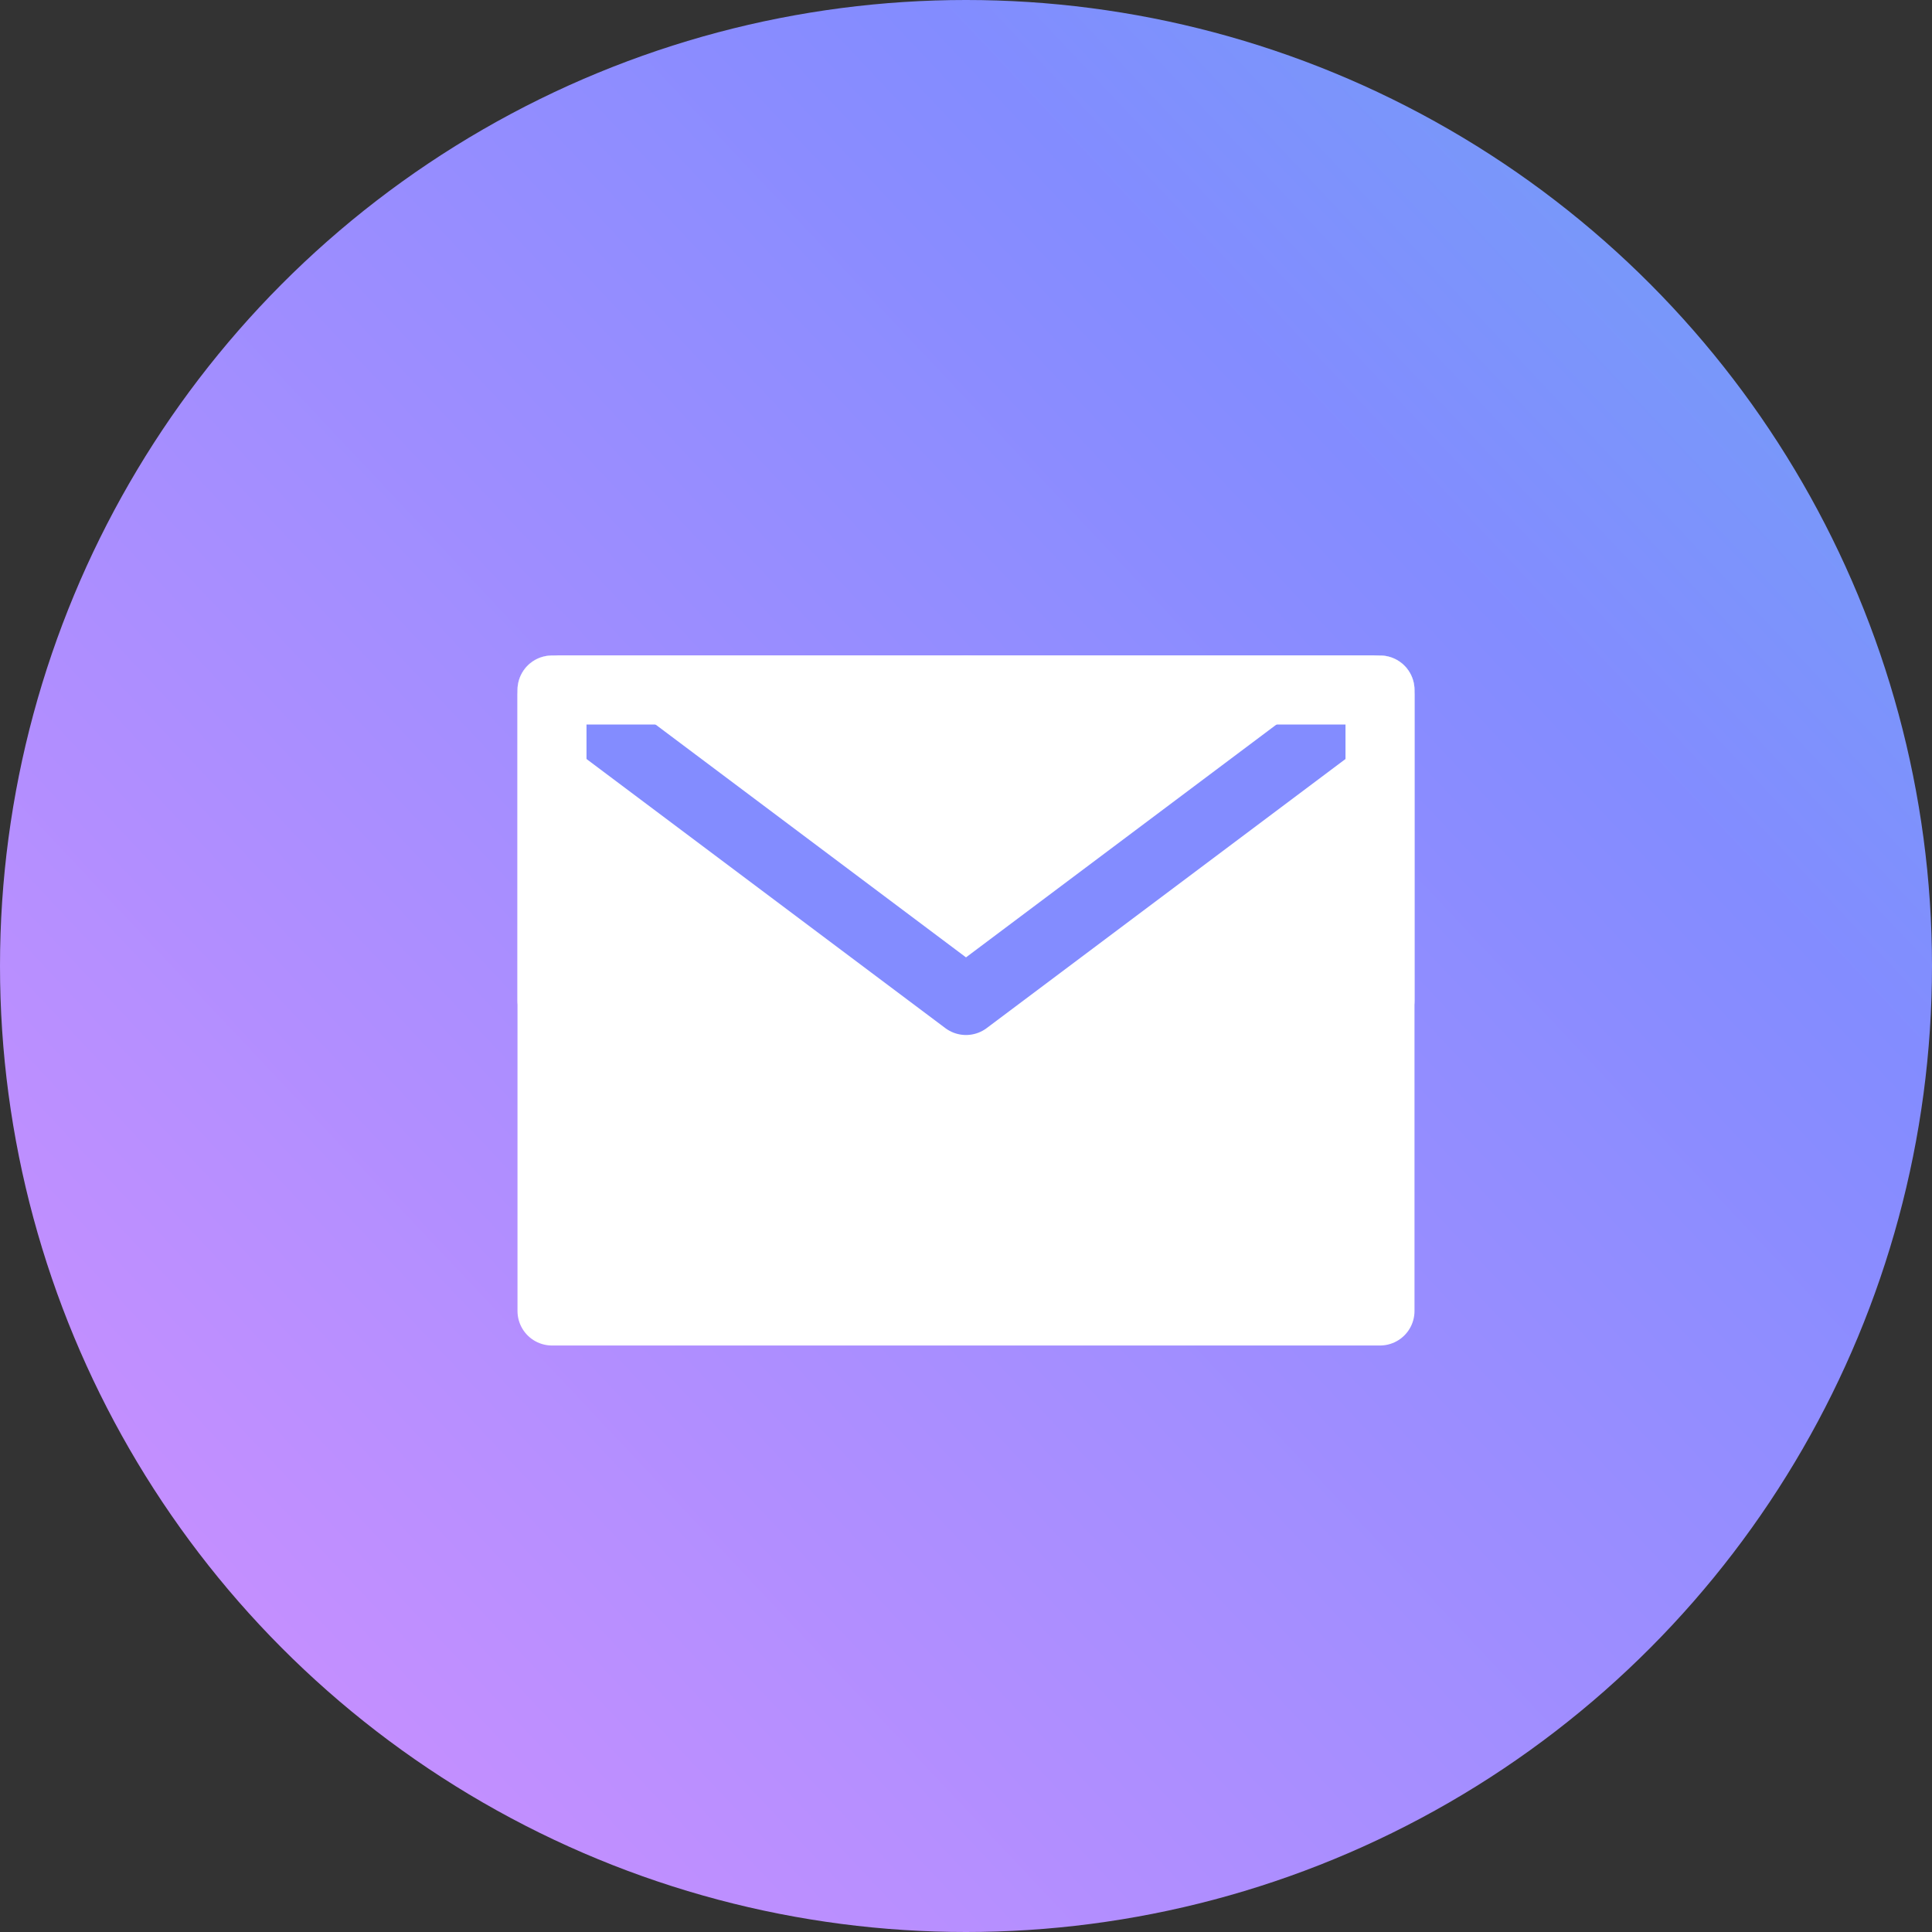
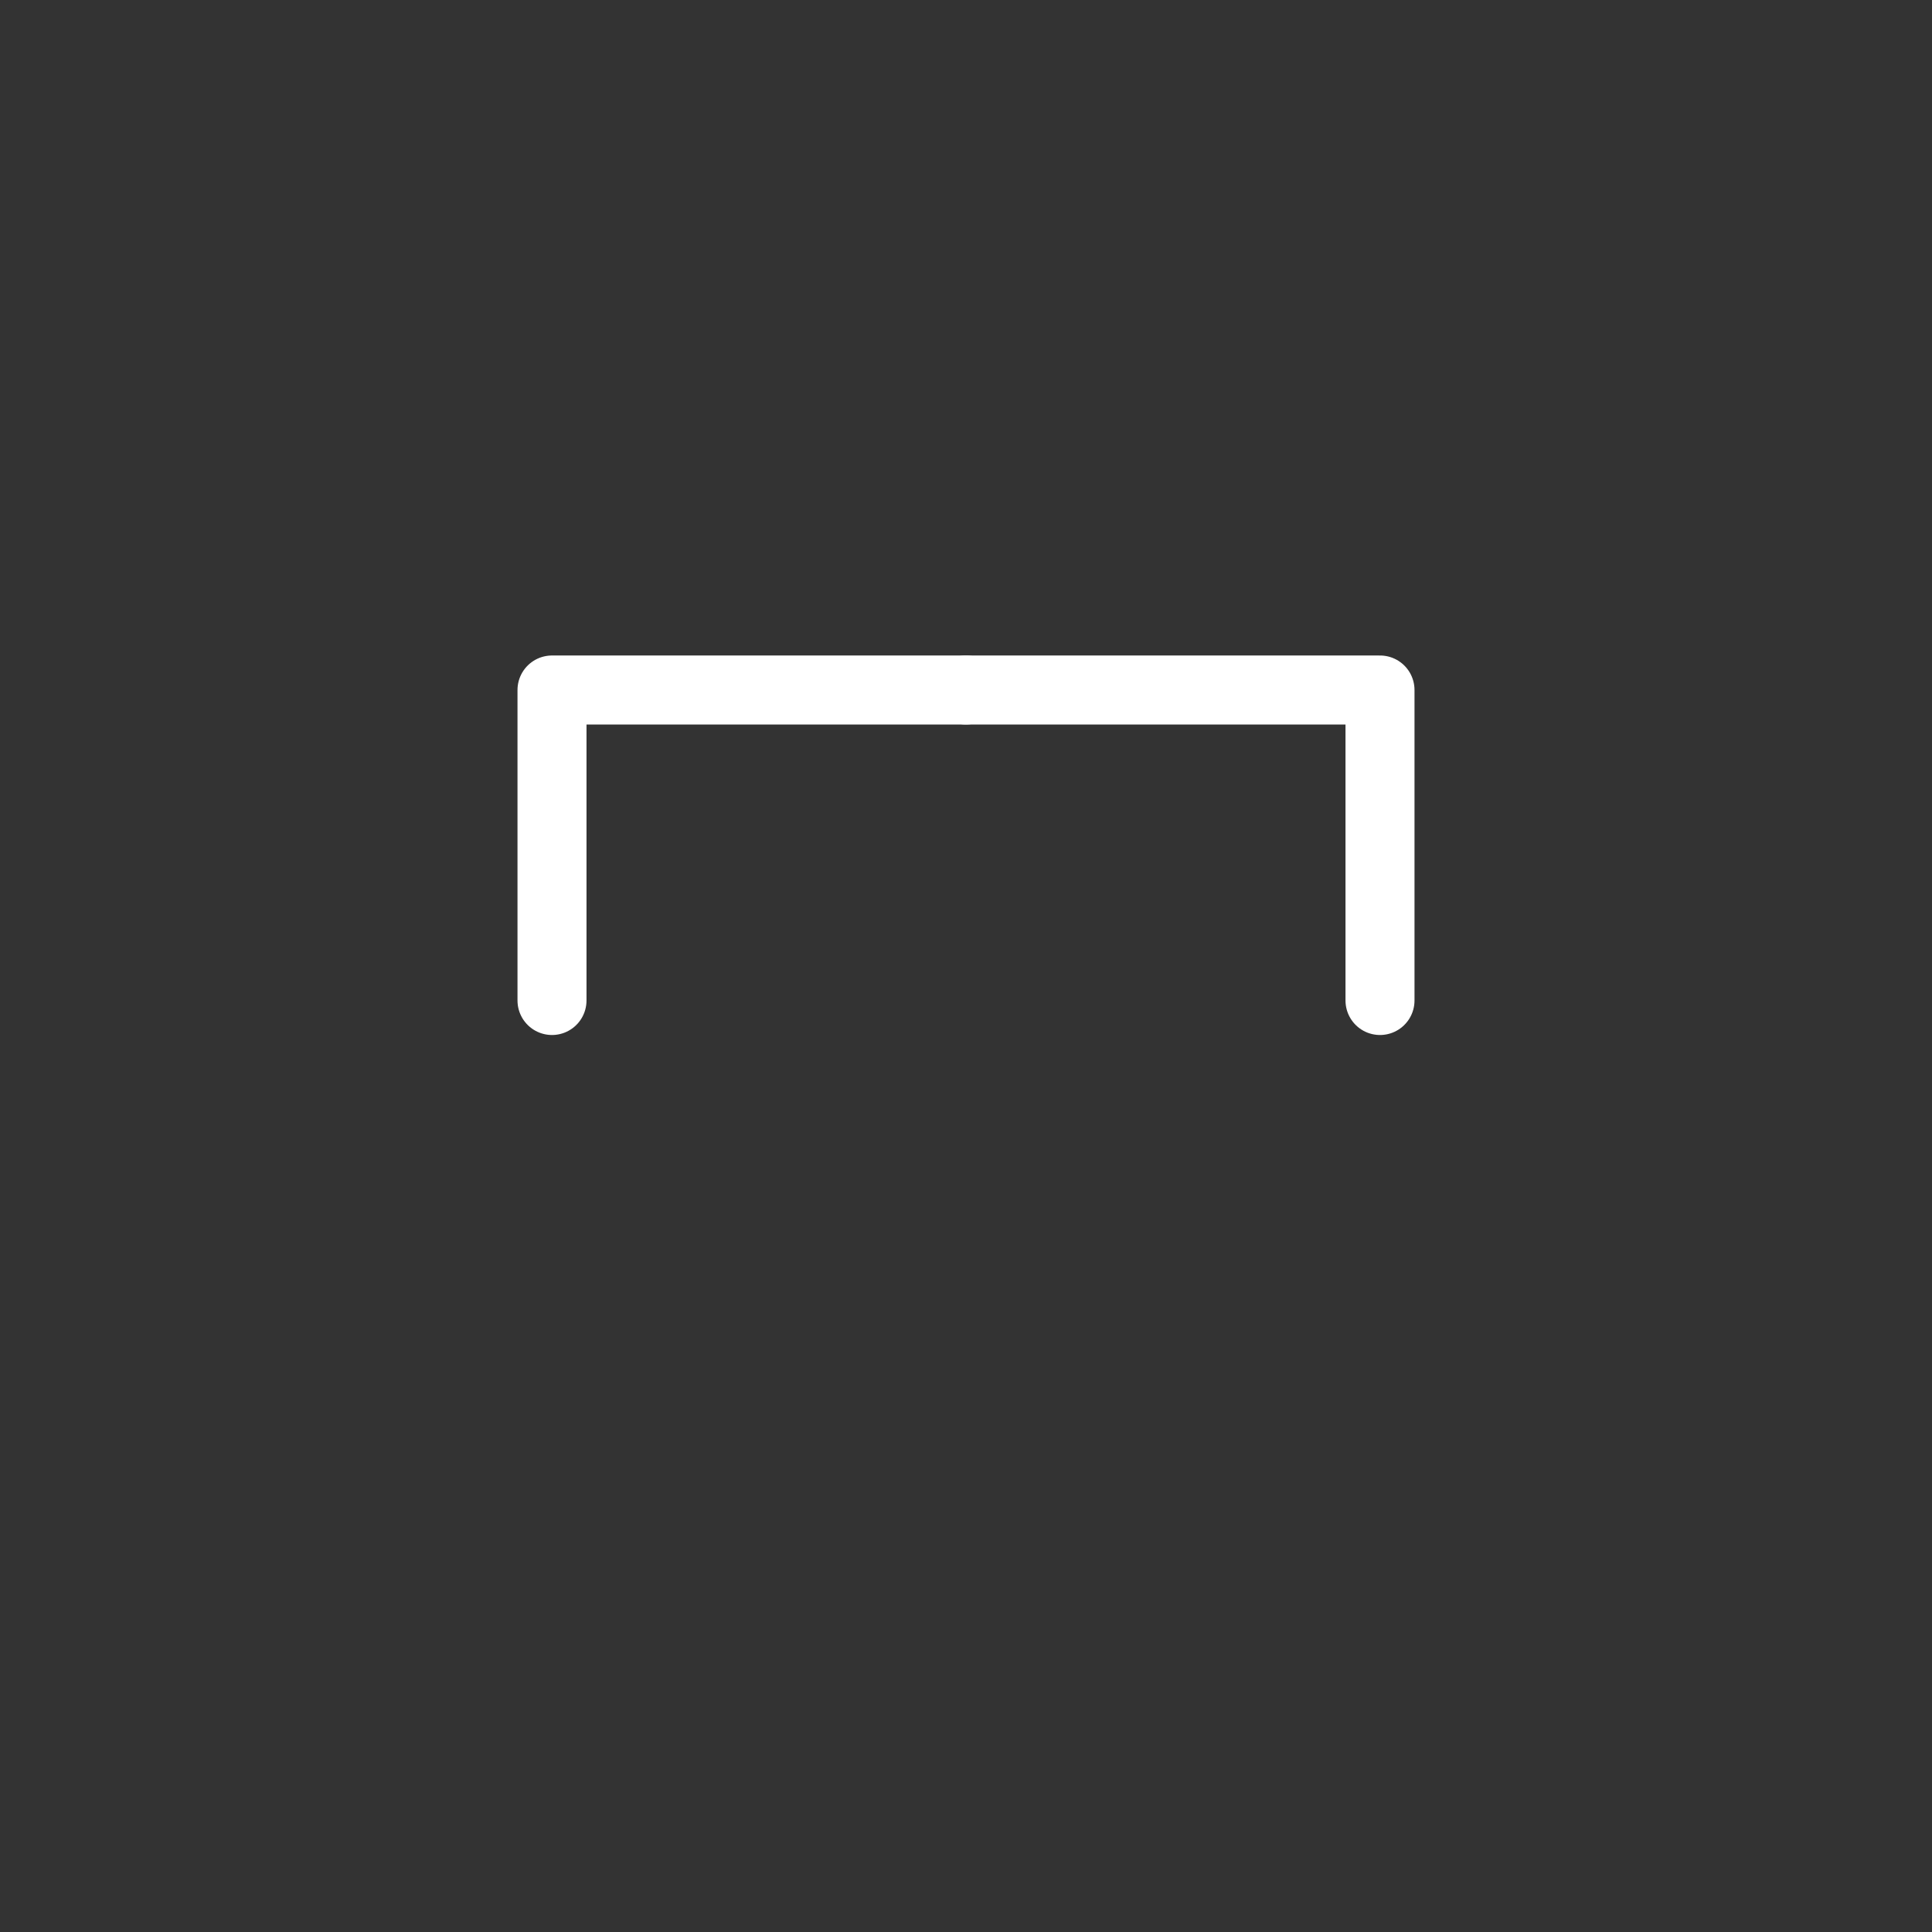
<svg xmlns="http://www.w3.org/2000/svg" width="28" height="28" viewBox="0 0 28 28" fill="none">
  <rect x="0" y="0" width="28" height="28" fill="#333333" stroke="none" />
-   <circle cx="14" cy="14" r="14" fill="url(#paint0_linear)" />
-   <path d="M8 19H20V14.5V10H14H8V14.5V19Z" fill="white" stroke="white" stroke-linejoin="round" />
-   <path d="M8 10L14 14.5L20 10" stroke="#838CFF" stroke-linecap="round" stroke-linejoin="round" />
  <path d="M14 10H8V14.5" stroke="white" stroke-linecap="round" stroke-linejoin="round" />
  <path d="M20 14.5V10H13.999" stroke="white" stroke-linecap="round" stroke-linejoin="round" />
  <defs>
    <linearGradient id="paint0_linear" x1="0.193" y1="26.894" x2="42.882" y2="-13.313" gradientUnits="userSpaceOnUse">
      <stop stop-color="#D190FF" />
      <stop offset="0.478" stop-color="#838CFF" />
      <stop offset="1" stop-color="#42D5DD" />
    </linearGradient>
  </defs>
</svg>